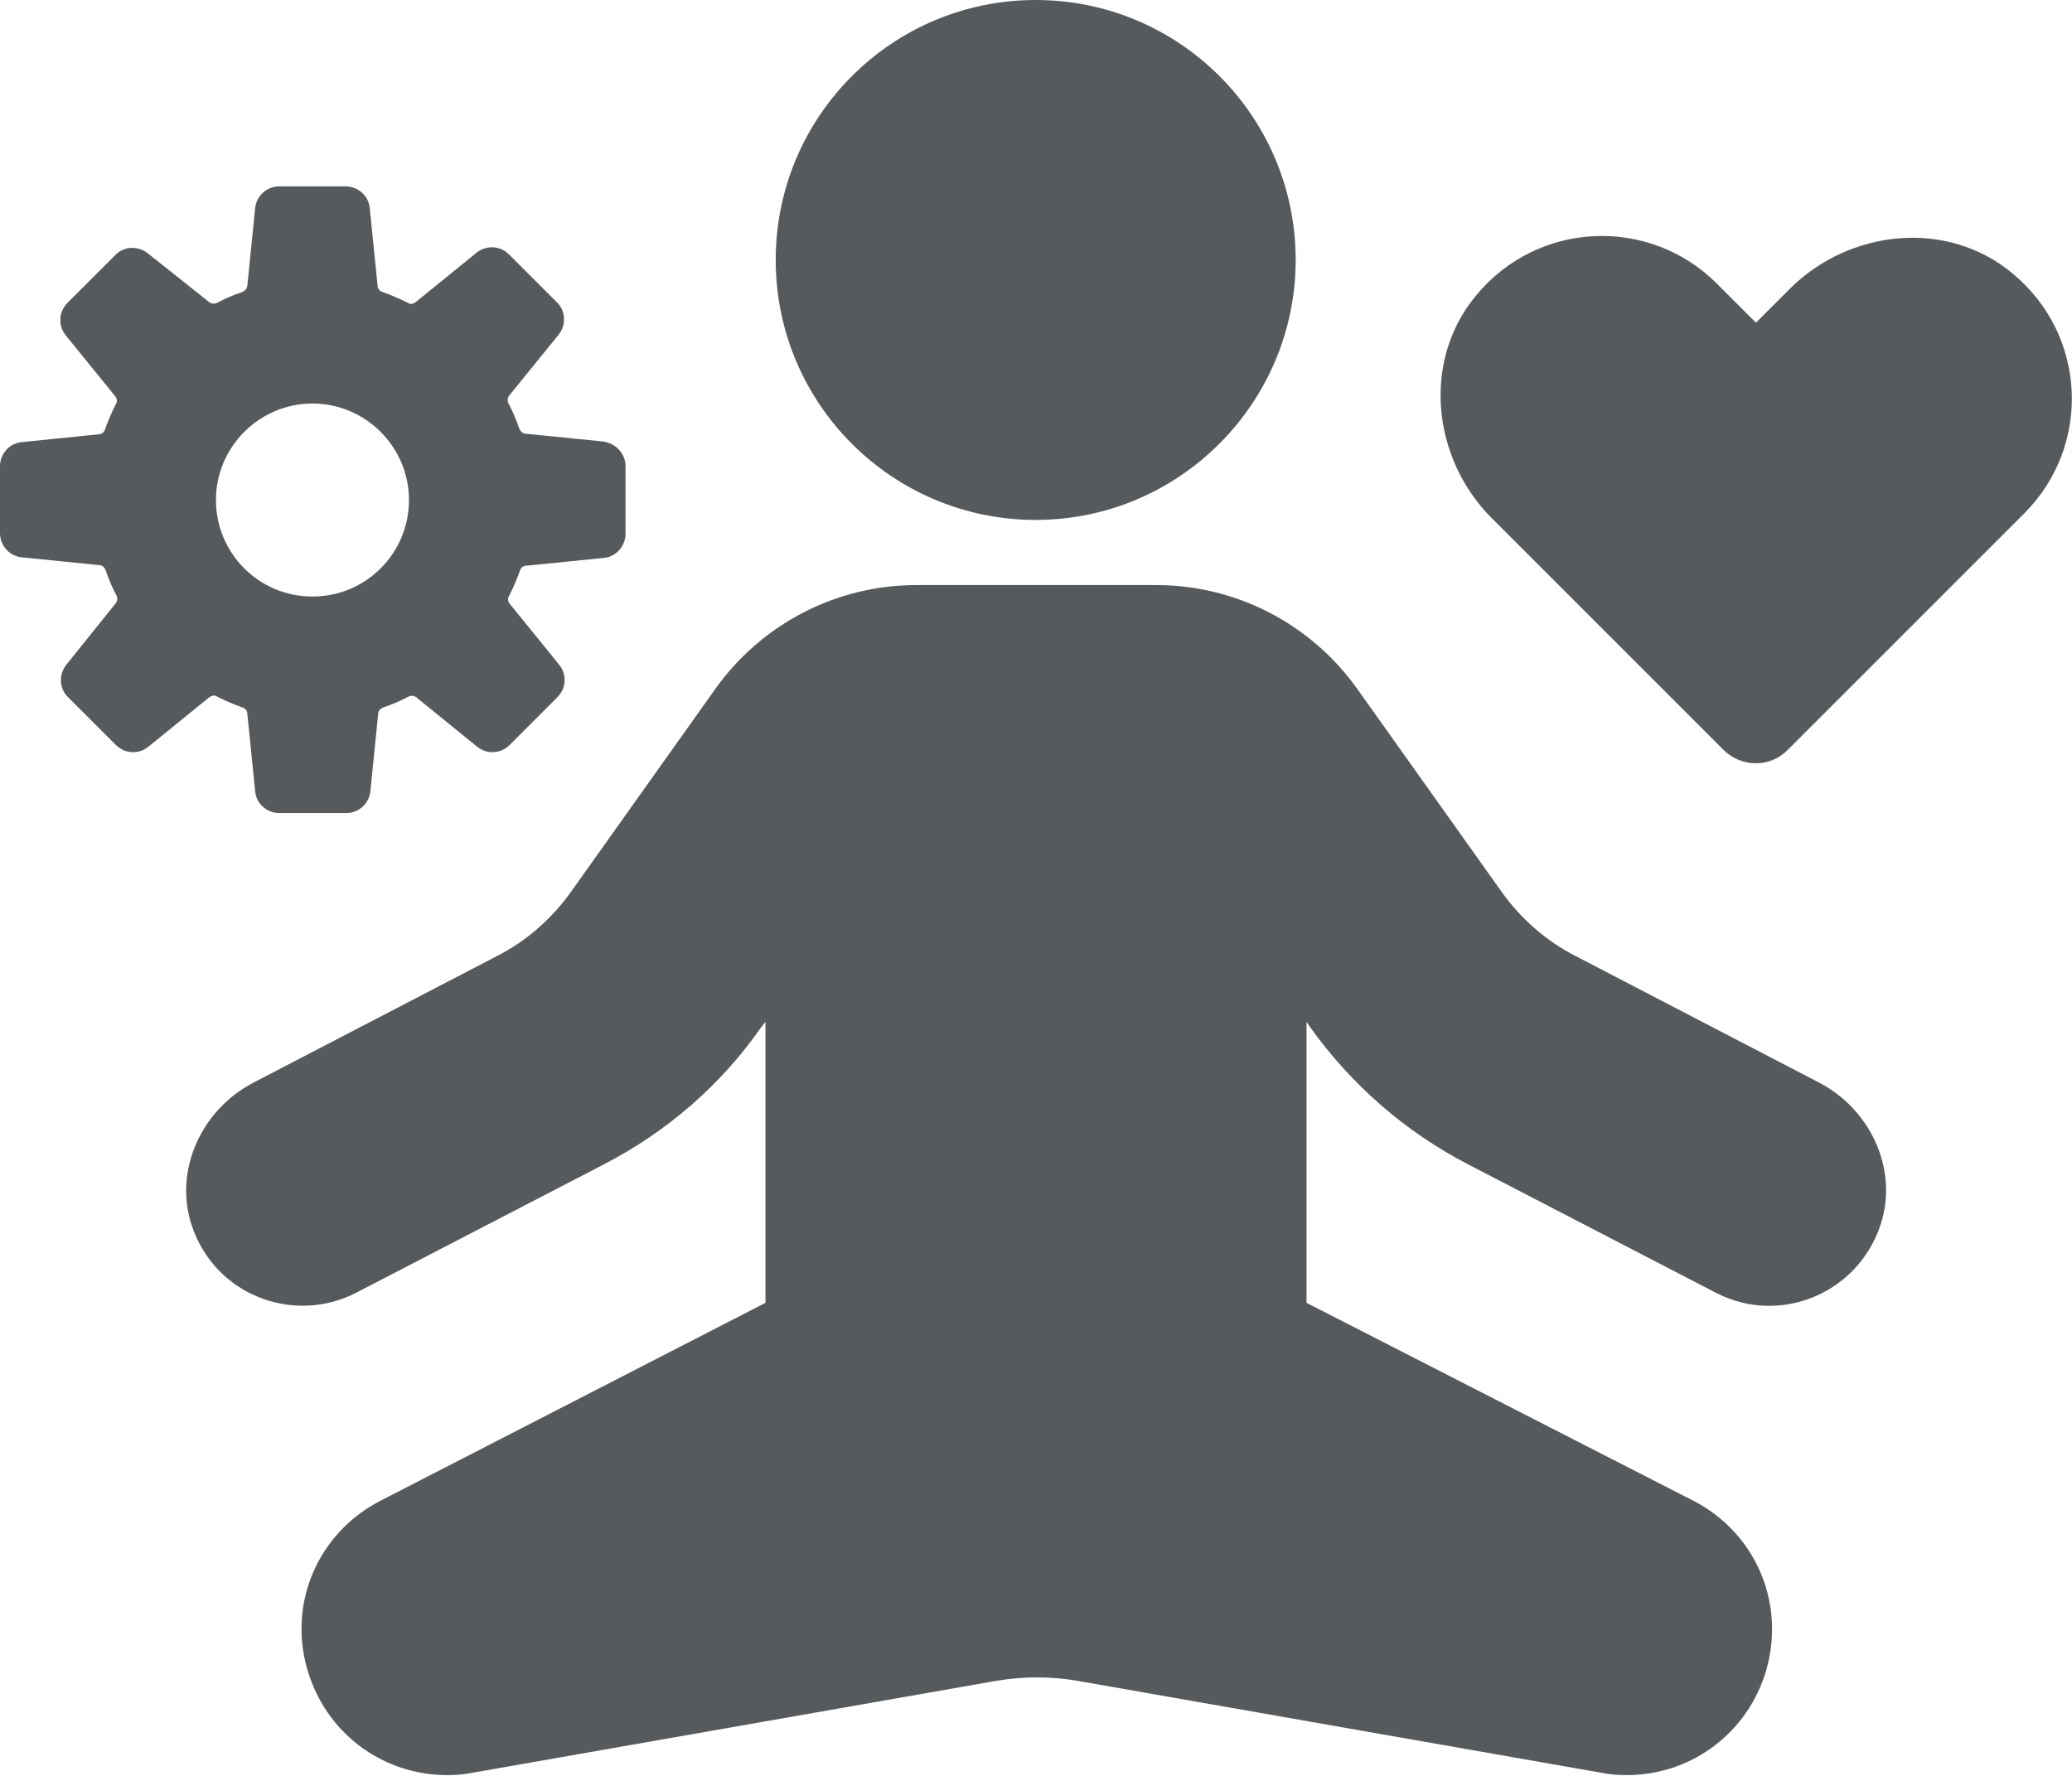
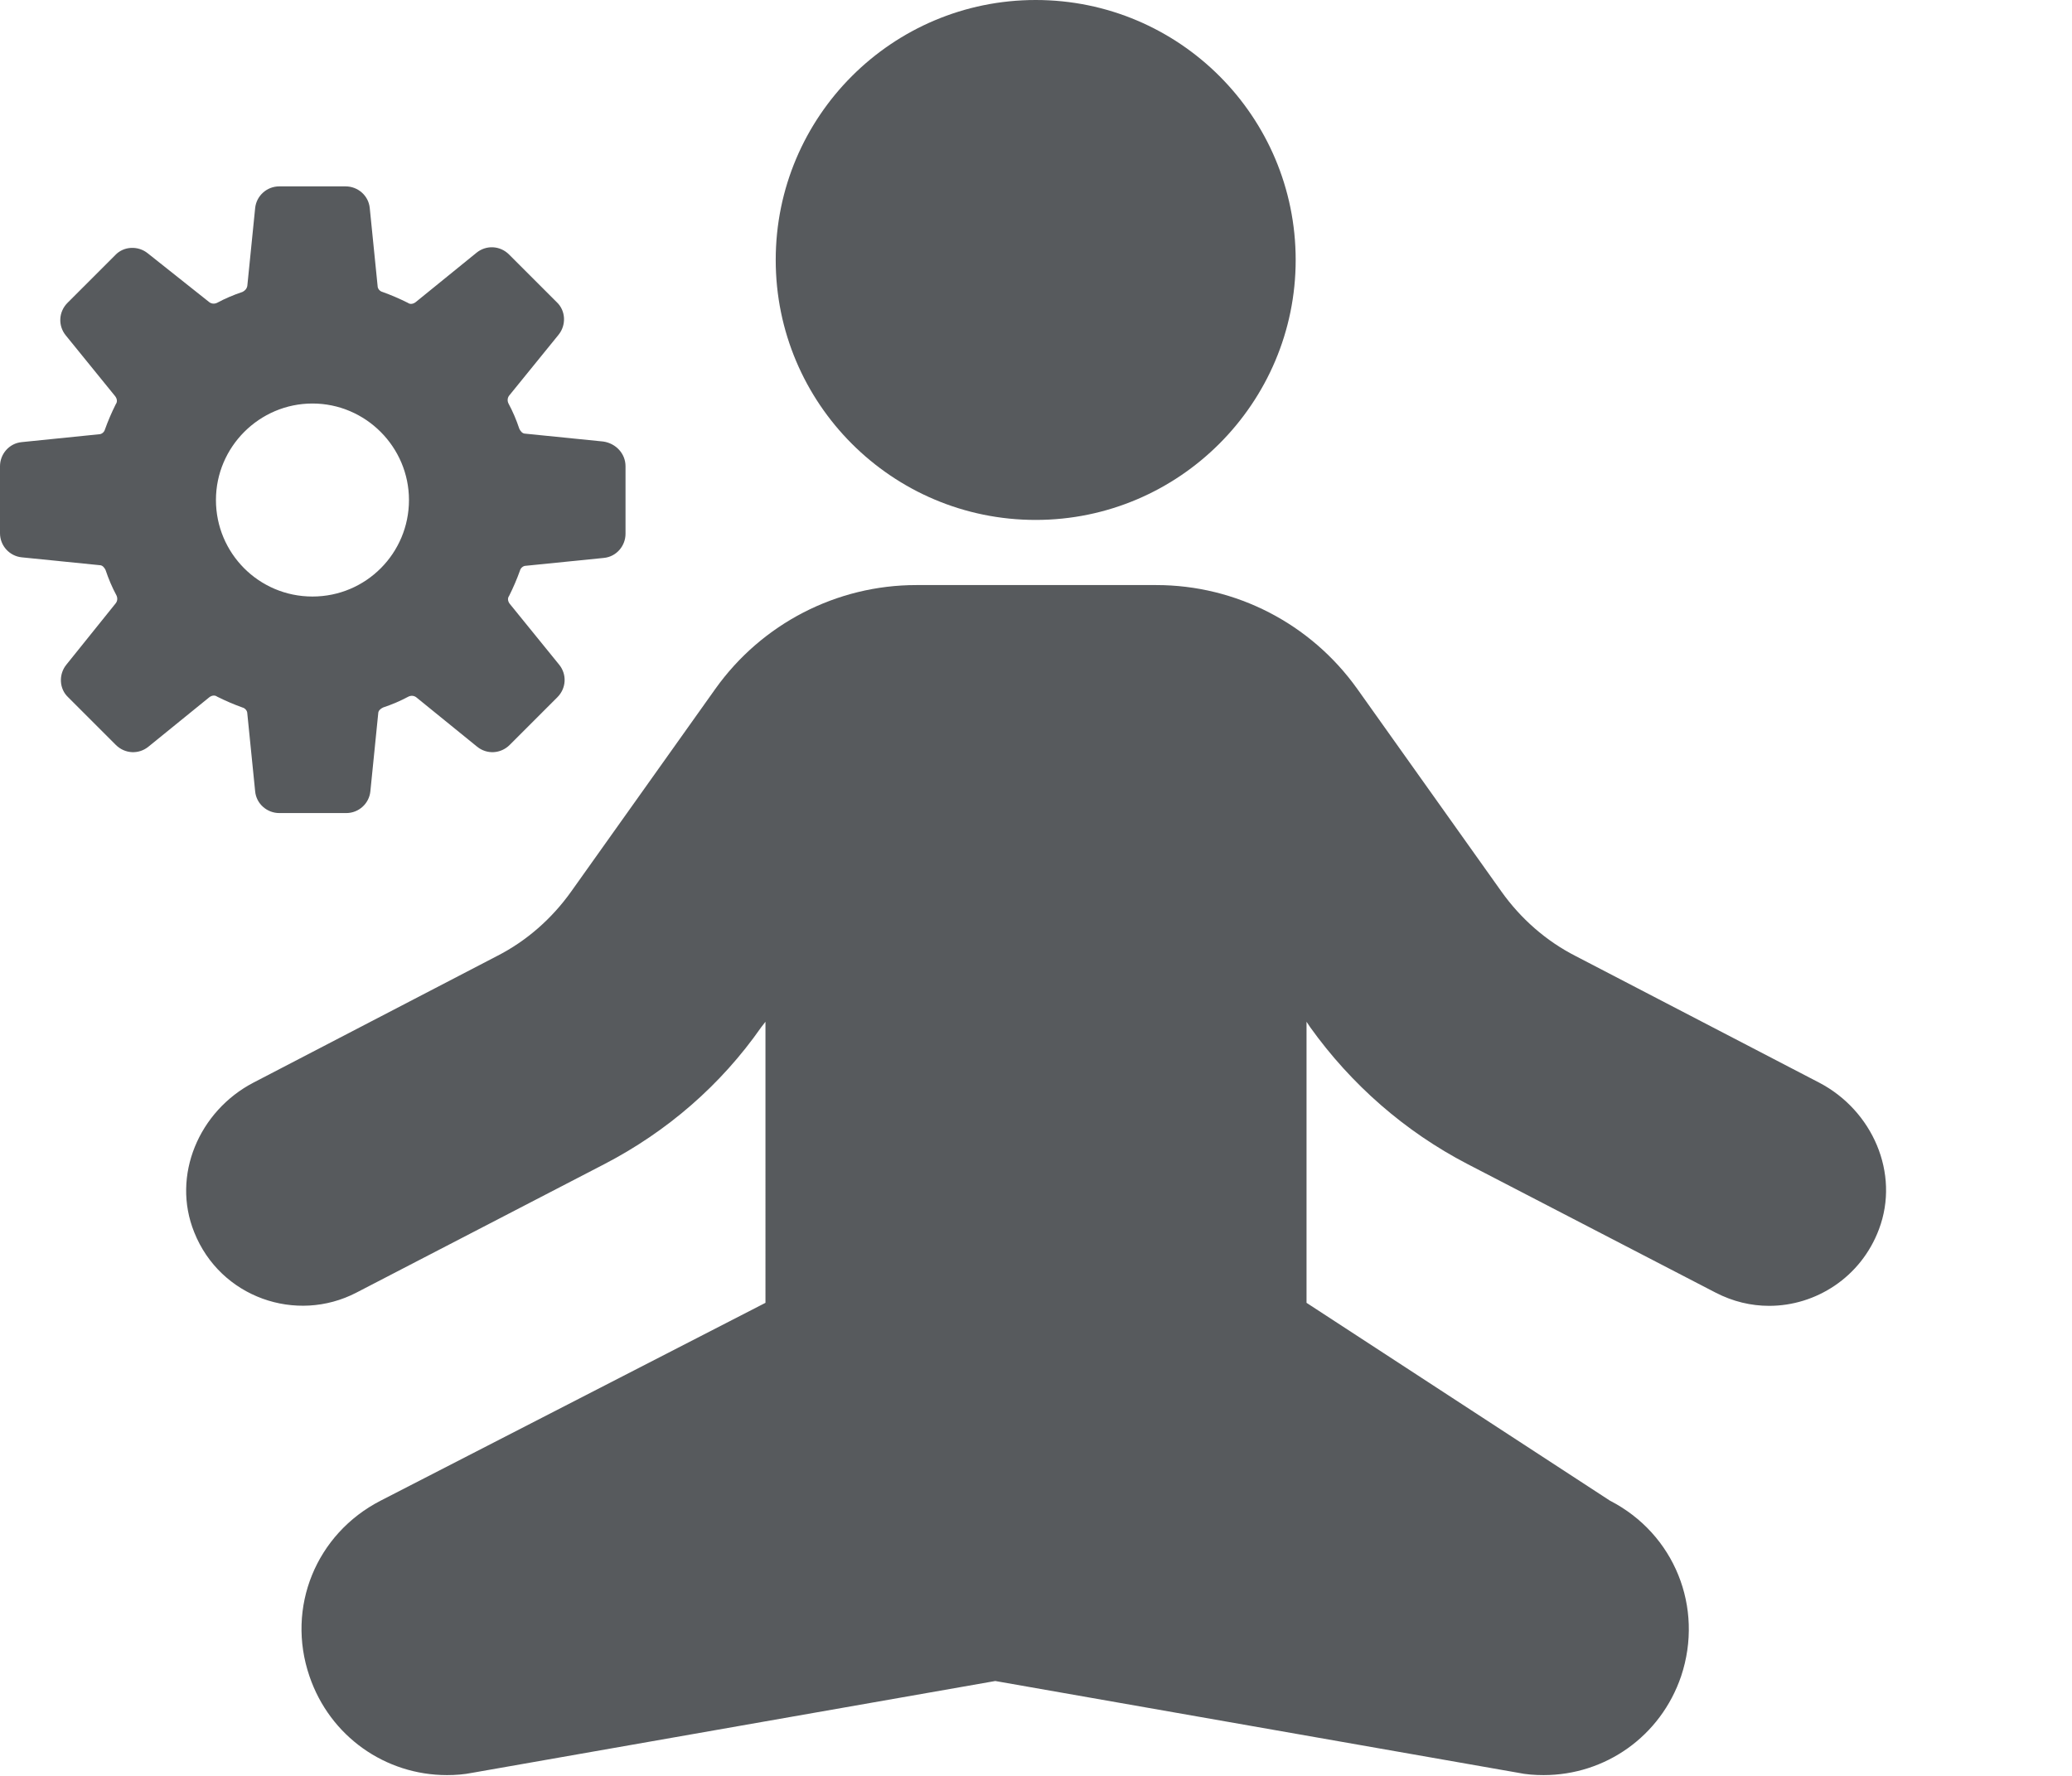
<svg xmlns="http://www.w3.org/2000/svg" version="1.1" id="b" x="0px" y="0px" viewBox="0 0 343.5 294.4" style="enable-background:new 0 0 343.5 294.4;" xml:space="preserve">
  <style type="text/css">
	.st0{fill:#575A5D;}
</style>
  <g>
-     <path class="st0" d="M333.6,45.3c-10.8-9-27-7.3-36.9,2.6l-5.6,5.6l-6.5-6.5c-11.1-11.1-29.6-10.5-39.9,2c-9,10.8-7.3,27,2.6,36.9   l38.4,38.4c3,3,7.8,3,10.7,0l39.2-39.2C346.7,74,346.1,55.6,333.6,45.3L333.6,45.3z" />
    <path class="st0" d="M100,73.2l-12.9-1.3c-0.5,0-0.8-0.4-1-0.8c-0.5-1.5-1.1-2.9-1.8-4.2c-0.2-0.4-0.2-0.9,0.1-1.3l8.2-10.1   c1.3-1.6,1.2-4-0.3-5.4l-7.9-7.9c-1.5-1.5-3.8-1.6-5.4-0.3l-10.1,8.2c-0.4,0.3-0.9,0.4-1.3,0.1c-1.4-0.7-2.8-1.3-4.2-1.8   c-0.4-0.1-0.8-0.5-0.8-1l-1.3-12.9c-0.2-2.1-2-3.6-4-3.6H46.3c-2.1,0-3.8,1.6-4,3.6l-1.3,12.9c-0.1,0.5-0.4,0.8-0.8,1   c-1.5,0.5-2.9,1.1-4.2,1.8c-0.4,0.2-0.9,0.2-1.3-0.1L24.5,42c-1.6-1.3-4-1.2-5.4,0.3l-7.9,7.9c-1.5,1.5-1.6,3.8-0.3,5.4l8.2,10.1   c0.3,0.4,0.4,0.9,0.1,1.3c-0.7,1.4-1.3,2.8-1.8,4.2c-0.1,0.4-0.5,0.8-1,0.8L3.6,73.3c-2.1,0.2-3.6,2-3.6,4v11.1   c0,2.1,1.6,3.8,3.6,4l12.9,1.3c0.5,0,0.8,0.4,1,0.8c0.5,1.5,1.1,2.9,1.8,4.2c0.2,0.4,0.2,0.9-0.1,1.3L11,110.2   c-1.3,1.6-1.2,4,0.3,5.4l7.9,7.9c1.5,1.5,3.8,1.6,5.4,0.3l10.1-8.2c0.4-0.3,0.9-0.4,1.3-0.1c1.4,0.7,2.8,1.3,4.2,1.8   c0.4,0.1,0.8,0.5,0.8,1l1.3,12.9c0.2,2.1,2,3.6,4,3.6h11.1c2.1,0,3.8-1.6,4-3.6l1.3-12.9c0-0.5,0.4-0.8,0.8-1   c1.5-0.5,2.9-1.1,4.2-1.8c0.4-0.2,0.9-0.2,1.3,0.1l10.1,8.2c1.6,1.3,3.9,1.2,5.4-0.3l7.9-7.9c1.5-1.5,1.6-3.8,0.3-5.4l-8.2-10.1   c-0.3-0.4-0.4-0.9-0.1-1.3c0.7-1.4,1.3-2.8,1.8-4.2c0.1-0.4,0.5-0.8,1-0.8l12.9-1.3c2.1-0.2,3.6-2,3.6-4V77.3   C103.7,75.2,102.1,73.5,100,73.2L100,73.2z M51.8,98.9c-8.9,0-16-7.2-16-16s7.2-16,16-16s16,7.2,16,16S60.7,98.9,51.8,98.9z" />
  </g>
  <g>
    <path class="st0" d="M214.8,43.1c0-23.8-19.3-43.1-43.1-43.1s-43.1,19.3-43.1,43.1s19.3,43.1,43.1,43.1S214.8,66.8,214.8,43.1z" />
-     <path class="st0" d="M301.6,179.5l-40.4-21c-4.9-2.5-9.1-6.2-12.3-10.7L225,114.2c-7.7-10.8-20.1-17.2-33.3-17.2h-39.8   c-13.2,0-25.6,6.4-33.3,17.2l-23.9,33.6c-3.2,4.5-7.4,8.2-12.3,10.7L42,179.5c-9,4.7-13.6,15.4-9.8,24.8   c4.3,10.8,16.9,15.2,26.9,10l41.1-21.3c10.4-5.4,19.3-13.1,26-22.7l0.7-0.9V216l-63.8,32.8c-10.7,5.5-15.7,17.7-11.8,29.1   c3.4,10,12.6,16.4,22.8,16.4c1.4,0,2.8-0.1,4.3-0.4l86.6-15.2c4.6-0.8,9.3-0.8,13.8,0l86.6,15.2c1.4,0.3,2.9,0.4,4.3,0.4   c10.2,0,19.4-6.4,22.8-16.4c3.8-11.4-1.1-23.6-11.8-29.1L216.6,216v-46.6l0.6,0.9c6.8,9.5,15.7,17.3,26.1,22.7l41.1,21.3   c2.9,1.5,5.9,2.2,8.9,2.2c7.7,0,15.2-4.7,18.2-12.7C315,194.5,310.4,184.1,301.6,179.5L301.6,179.5z" />
+     <path class="st0" d="M301.6,179.5l-40.4-21c-4.9-2.5-9.1-6.2-12.3-10.7L225,114.2c-7.7-10.8-20.1-17.2-33.3-17.2h-39.8   c-13.2,0-25.6,6.4-33.3,17.2l-23.9,33.6c-3.2,4.5-7.4,8.2-12.3,10.7L42,179.5c-9,4.7-13.6,15.4-9.8,24.8   c4.3,10.8,16.9,15.2,26.9,10l41.1-21.3c10.4-5.4,19.3-13.1,26-22.7l0.7-0.9V216l-63.8,32.8c-10.7,5.5-15.7,17.7-11.8,29.1   c3.4,10,12.6,16.4,22.8,16.4c1.4,0,2.8-0.1,4.3-0.4l86.6-15.2l86.6,15.2c1.4,0.3,2.9,0.4,4.3,0.4   c10.2,0,19.4-6.4,22.8-16.4c3.8-11.4-1.1-23.6-11.8-29.1L216.6,216v-46.6l0.6,0.9c6.8,9.5,15.7,17.3,26.1,22.7l41.1,21.3   c2.9,1.5,5.9,2.2,8.9,2.2c7.7,0,15.2-4.7,18.2-12.7C315,194.5,310.4,184.1,301.6,179.5L301.6,179.5z" />
  </g>
</svg>